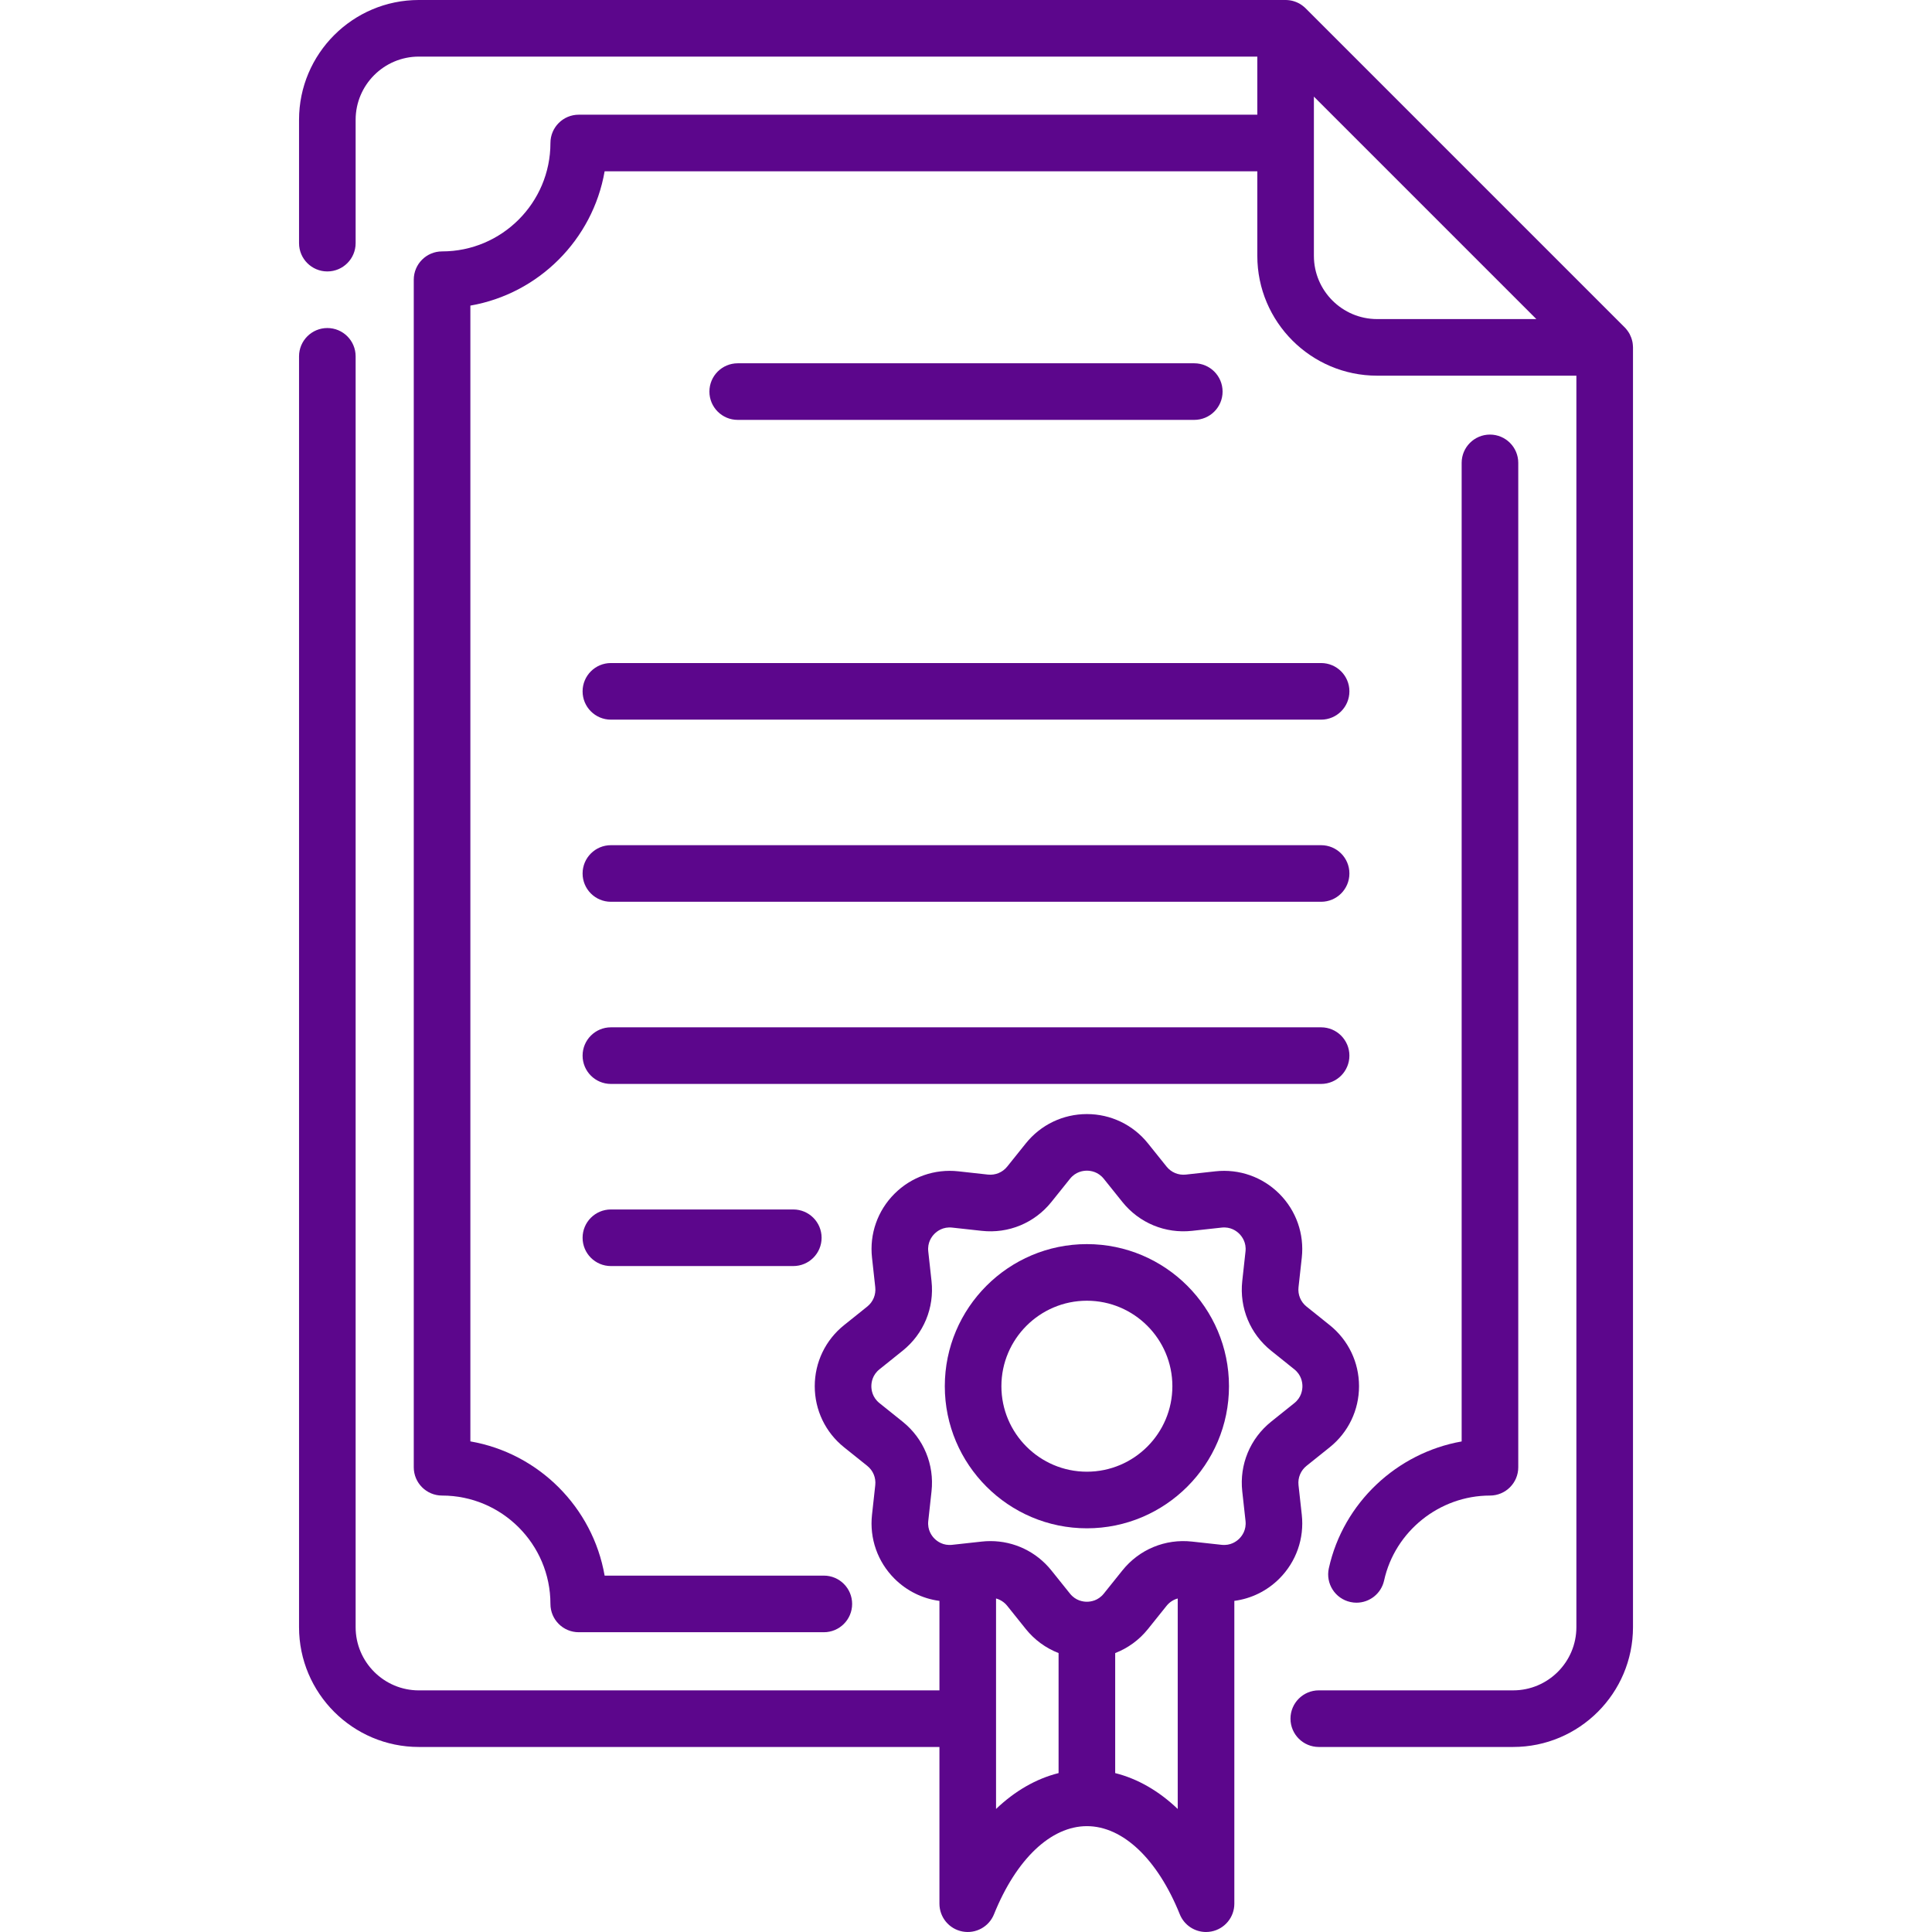
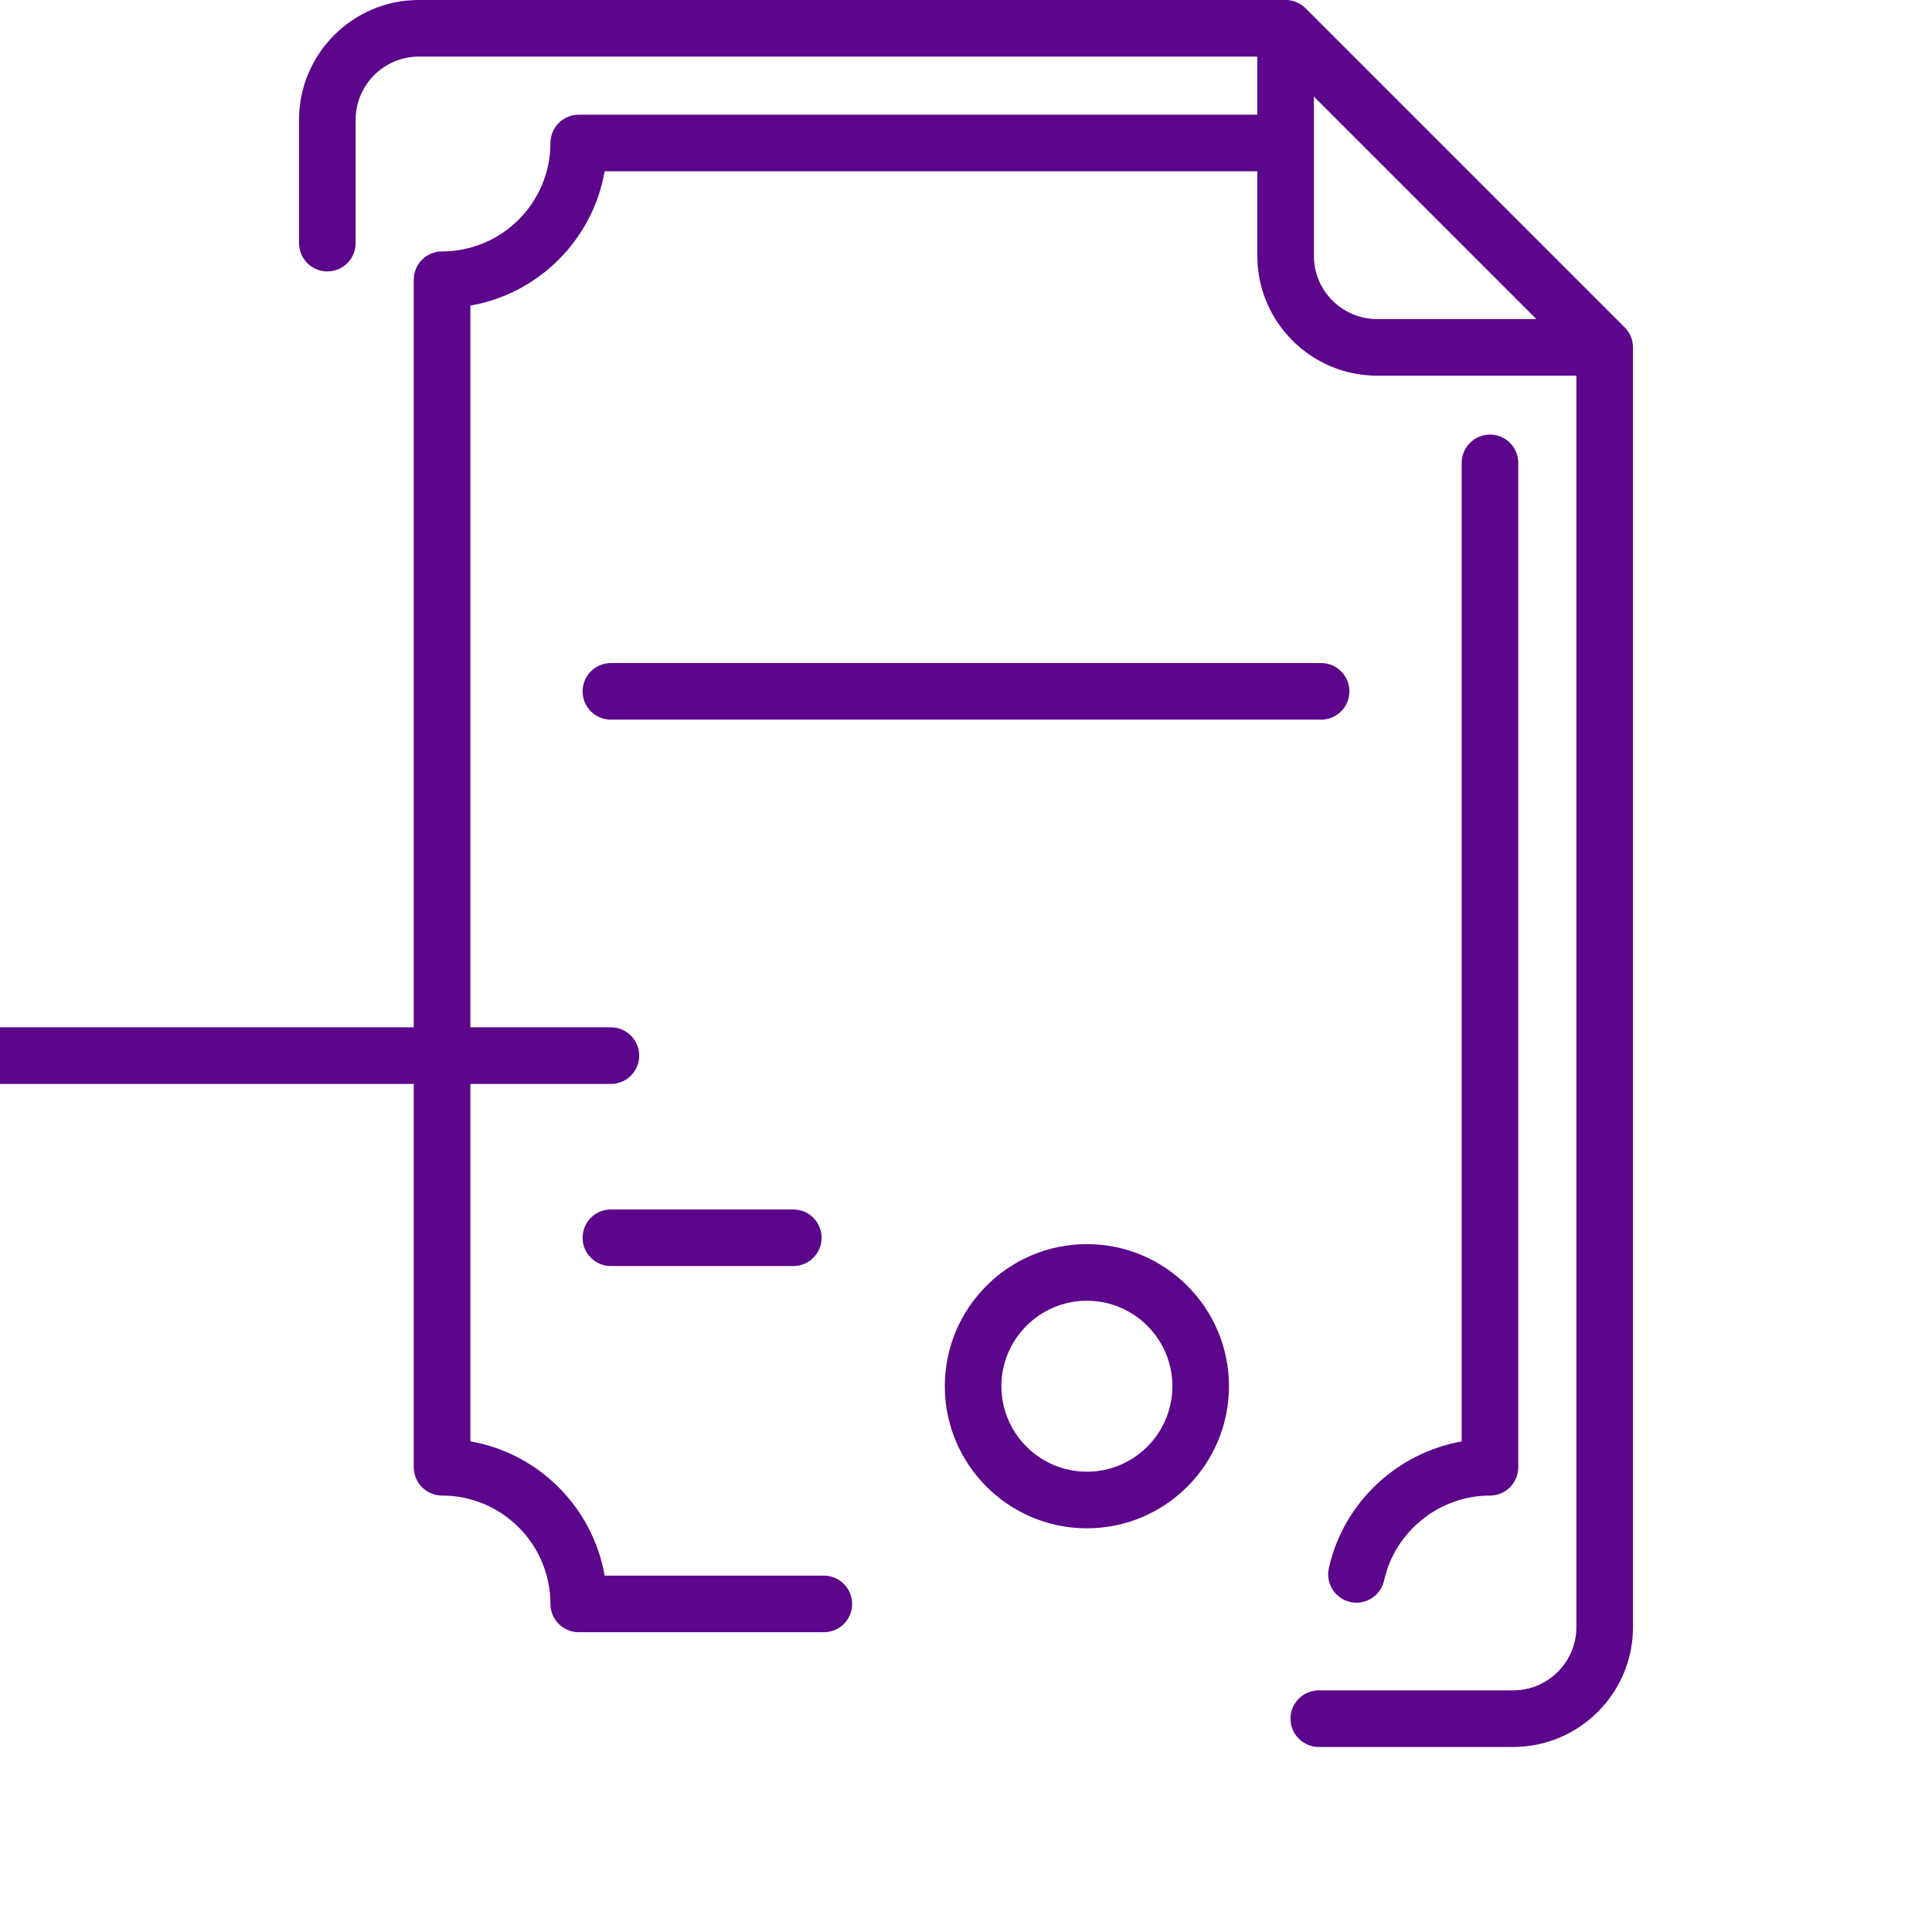
<svg xmlns="http://www.w3.org/2000/svg" xmlns:ns1="http://www.serif.com/" width="100%" height="100%" viewBox="0 0 100 100" version="1.1" xml:space="preserve" style="fill-rule:evenodd;clip-rule:evenodd;stroke-linejoin:round;stroke-miterlimit:2;">
  <clipPath id="_clip1">
    <rect id="_031-certificate.svg" ns1:id="031-certificate.svg" x="0" y="0" width="100" height="100" />
  </clipPath>
  <g clip-path="url(#_clip1)">
    <g>
      <path d="M69.895,82.92c0.106,0.024 0.212,0.035 0.317,0.035c0.672,0 1.278,-0.466 1.429,-1.15c0.562,-2.547 2.866,-4.395 5.479,-4.395c0.809,-0 1.465,-0.656 1.465,-1.465l-0,-51.987c-0,-0.809 -0.656,-1.464 -1.465,-1.464c-0.809,-0 -1.465,0.655 -1.465,1.464l-0,50.651c-3.347,0.592 -6.126,3.171 -6.875,6.565c-0.174,0.79 0.325,1.572 1.115,1.746Z" style="fill:#5c068c;fill-rule:nonzero;" />
      <path d="M84.52,17.931c-0,-0.017 -0.001,-0.033 -0.002,-0.05c-0.005,-0.062 -0.011,-0.124 -0.023,-0.185c-0.001,-0 -0.001,-0.001 -0.001,-0.002c-0.012,-0.062 -0.03,-0.123 -0.05,-0.182c-0.005,-0.016 -0.011,-0.031 -0.016,-0.046c-0.021,-0.056 -0.045,-0.111 -0.073,-0.165c-0.001,-0.003 -0.003,-0.006 -0.004,-0.009c-0.03,-0.056 -0.065,-0.109 -0.102,-0.161c-0.009,-0.013 -0.019,-0.026 -0.029,-0.039c-0.039,-0.052 -0.081,-0.102 -0.127,-0.148l-16.515,-16.515c-0.046,-0.046 -0.096,-0.088 -0.148,-0.127c-0.012,-0.01 -0.025,-0.02 -0.038,-0.029c-0.052,-0.037 -0.106,-0.072 -0.162,-0.102c-0.002,-0.001 -0.005,-0.002 -0.008,-0.003c-0.054,-0.029 -0.109,-0.052 -0.166,-0.074c-0.015,-0.005 -0.03,-0.011 -0.045,-0.016c-0.06,-0.02 -0.121,-0.038 -0.183,-0.05c-0,-0 -0.001,-0 -0.001,-0c-0.061,-0.012 -0.123,-0.019 -0.186,-0.024c-0.017,-0.001 -0.033,-0.001 -0.049,-0.002c-0.017,-0 -0.033,-0.002 -0.05,-0.002l-44.863,-0c-3.419,-0 -6.201,2.782 -6.201,6.202l-0,6.383c-0,0.809 0.656,1.465 1.465,1.465c0.809,-0 1.464,-0.656 1.464,-1.465l0,-6.383c0,-1.804 1.468,-3.272 3.272,-3.272l43.399,-0l-0,3.007l-35.123,0c-0.809,0 -1.465,0.656 -1.465,1.465c0,3.094 -2.516,5.611 -5.609,5.611c-0.809,0 -1.465,0.656 -1.465,1.465l0,61.467c0,0.809 0.656,1.465 1.465,1.465c3.093,-0 5.609,2.516 5.609,5.609c0,0.81 0.656,1.465 1.465,1.465l12.686,0c0.809,0 1.465,-0.655 1.465,-1.465c-0,-0.809 -0.656,-1.465 -1.465,-1.465l-11.346,0c-0.615,-3.536 -3.412,-6.334 -6.949,-6.948l-0,-58.788c3.537,-0.615 6.335,-3.413 6.949,-6.951l33.783,0l-0,4.376c-0,3.42 2.782,6.202 6.201,6.202l10.314,-0l-0,64.776c-0,1.804 -1.468,3.272 -3.272,3.272l-10.061,0c-0.809,0 -1.465,0.656 -1.465,1.465c-0,0.809 0.656,1.465 1.465,1.465l10.061,0c3.42,0 6.202,-2.782 6.202,-6.202l-0,-66.241c-0.001,-0.016 -0.002,-0.033 -0.003,-0.049Zm-13.241,-1.416c-1.804,0 -3.272,-1.468 -3.272,-3.272l0,-5.825c0,-0.006 0.001,-0.01 0.001,-0.015c0,-0.006 -0.001,-0.01 -0.001,-0.016l0,-2.386l11.514,11.514l-8.242,0l0,0Z" style="fill:#5c068c;fill-rule:nonzero;" />
-       <path d="M61.816,21.733c0.809,0 1.465,-0.655 1.465,-1.464c0,-0.81 -0.656,-1.465 -1.465,-1.465l-23.632,-0c-0.809,-0 -1.465,0.655 -1.465,1.465c0,0.809 0.656,1.464 1.465,1.464l23.632,0Z" style="fill:#5c068c;fill-rule:nonzero;" />
      <path d="M30.155,35.784c0,0.809 0.656,1.465 1.465,1.465l36.76,0c0.809,0 1.465,-0.656 1.465,-1.465c0,-0.809 -0.656,-1.465 -1.465,-1.465l-36.76,0c-0.809,0 -1.465,0.656 -1.465,1.465Z" style="fill:#5c068c;fill-rule:nonzero;" />
-       <path d="M31.62,46.676l36.76,0c0.809,0 1.465,-0.655 1.465,-1.464c0,-0.81 -0.656,-1.465 -1.465,-1.465l-36.76,-0c-0.809,-0 -1.465,0.655 -1.465,1.465c0,0.809 0.656,1.464 1.465,1.464Z" style="fill:#5c068c;fill-rule:nonzero;" />
-       <path d="M31.62,56.104l36.76,0c0.809,0 1.465,-0.656 1.465,-1.465c0,-0.809 -0.656,-1.465 -1.465,-1.465l-36.76,0c-0.809,0 -1.465,0.656 -1.465,1.465c0,0.809 0.656,1.465 1.465,1.465Z" style="fill:#5c068c;fill-rule:nonzero;" />
+       <path d="M31.62,56.104c0.809,0 1.465,-0.656 1.465,-1.465c0,-0.809 -0.656,-1.465 -1.465,-1.465l-36.76,0c-0.809,0 -1.465,0.656 -1.465,1.465c0,0.809 0.656,1.465 1.465,1.465Z" style="fill:#5c068c;fill-rule:nonzero;" />
      <path d="M31.62,65.531l9.441,0c0.809,0 1.465,-0.655 1.465,-1.464c-0,-0.81 -0.656,-1.465 -1.465,-1.465l-9.441,-0c-0.809,-0 -1.465,0.655 -1.465,1.465c0,0.809 0.656,1.464 1.465,1.464Z" style="fill:#5c068c;fill-rule:nonzero;" />
-       <path d="M67.38,78.403l-0.169,-1.531c-0.042,-0.384 0.113,-0.757 0.413,-0.998l1.202,-0.963c0.964,-0.773 1.517,-1.925 1.517,-3.161c0,-1.236 -0.553,-2.388 -1.517,-3.161l-1.202,-0.963c-0.301,-0.242 -0.455,-0.615 -0.413,-0.998l0.169,-1.531c0.135,-1.228 -0.289,-2.434 -1.162,-3.308c-0.874,-0.873 -2.08,-1.297 -3.308,-1.162l-1.531,0.169c-0.385,0.042 -0.757,-0.113 -0.998,-0.414l-0.963,-1.201c-0.773,-0.964 -1.925,-1.517 -3.161,-1.517c-1.236,-0 -2.388,0.553 -3.161,1.517l-0.963,1.201c-0.241,0.301 -0.614,0.455 -0.998,0.414l-1.531,-0.169c-1.229,-0.135 -2.434,0.289 -3.307,1.162c-0.874,0.874 -1.298,2.08 -1.162,3.308l0.168,1.531c0.042,0.384 -0.112,0.756 -0.413,0.998l-1.202,0.963c-0.964,0.773 -1.517,1.925 -1.517,3.161c-0,1.236 0.553,2.388 1.517,3.161l1.202,0.963c0.301,0.241 0.455,0.615 0.413,0.998l-0.168,1.531c-0.136,1.228 0.288,2.434 1.162,3.308c0.639,0.638 1.455,1.036 2.328,1.151l0,4.632l-26.946,-0c-1.804,-0 -3.272,-1.468 -3.272,-3.273l0,-65.777c0,-0.809 -0.655,-1.465 -1.464,-1.465c-0.809,0 -1.465,0.656 -1.465,1.465l-0,65.777c-0,3.42 2.782,6.202 6.201,6.202l26.946,0l0,8.112c0,0.702 0.497,1.305 1.186,1.438c0.688,0.134 1.376,-0.24 1.638,-0.891c1.15,-2.856 2.947,-4.561 4.809,-4.561c1.86,0 3.657,1.705 4.807,4.561c0.227,0.563 0.77,0.918 1.358,0.918c0.092,-0 0.186,-0.009 0.28,-0.027c0.688,-0.134 1.186,-0.736 1.186,-1.438l-0,-15.674c0.873,-0.115 1.69,-0.512 2.329,-1.151c0.873,-0.873 1.297,-2.079 1.162,-3.307Zm-15.825,15.229l-0,-4.666c-0,-0.003 0,-0.005 0,-0.008c0,-0.003 -0,-0.005 -0,-0.007l-0,-6.214c0.224,0.061 0.427,0.192 0.578,0.38l0.963,1.202c0.455,0.566 1.04,0.989 1.696,1.243l0,6.213c-1.163,0.291 -2.26,0.924 -3.237,1.857Zm6.167,-1.857l0,-6.212c0.656,-0.254 1.242,-0.677 1.696,-1.244l0.963,-1.201c0.151,-0.189 0.354,-0.32 0.578,-0.381l-0,10.895c-0.977,-0.933 -2.074,-1.566 -3.237,-1.857Zm8.07,-18.187c-1.087,0.872 -1.645,2.219 -1.493,3.604l0.169,1.531c0.051,0.466 -0.18,0.774 -0.322,0.916c-0.142,0.142 -0.45,0.372 -0.916,0.321l-1.531,-0.168c-1.386,-0.153 -2.732,0.405 -3.604,1.493l-0.963,1.201c-0.293,0.366 -0.674,0.42 -0.875,0.42c-0.201,0 -0.582,-0.054 -0.875,-0.42l-0.963,-1.201c-0.777,-0.969 -1.932,-1.518 -3.154,-1.518c-0.15,0 -0.3,0.008 -0.45,0.025l-1.531,0.168c-0.466,0.052 -0.774,-0.179 -0.916,-0.321c-0.142,-0.142 -0.373,-0.451 -0.321,-0.916l0.168,-1.531c0.152,-1.385 -0.406,-2.732 -1.493,-3.604l-1.201,-0.963c-0.366,-0.293 -0.42,-0.674 -0.42,-0.875c-0,-0.201 0.054,-0.582 0.42,-0.875l1.201,-0.963c1.087,-0.872 1.645,-2.219 1.493,-3.604l-0.168,-1.531c-0.052,-0.466 0.179,-0.774 0.321,-0.916c0.143,-0.142 0.45,-0.373 0.916,-0.321l1.531,0.168c1.384,0.153 2.732,-0.405 3.604,-1.493l0.963,-1.201c0.293,-0.366 0.674,-0.42 0.875,-0.42c0.201,-0 0.582,0.054 0.875,0.42l0.963,1.201c0.872,1.087 2.219,1.644 3.604,1.493l1.531,-0.168c0.466,-0.053 0.774,0.179 0.916,0.321c0.142,0.143 0.373,0.451 0.321,0.916l-0.168,1.531c-0.152,1.385 0.406,2.732 1.493,3.604l1.201,0.963c0.366,0.293 0.42,0.674 0.42,0.875c0,0.201 -0.054,0.582 -0.419,0.875l-1.202,0.963Z" style="fill:#5c068c;fill-rule:nonzero;" />
      <path d="M56.257,64.395c-4.055,0 -7.354,3.3 -7.354,7.355c-0,4.055 3.299,7.355 7.354,7.355c4.056,-0 7.355,-3.3 7.355,-7.355c-0,-4.055 -3.299,-7.355 -7.355,-7.355Zm0,11.78c-2.44,0 -4.425,-1.985 -4.425,-4.425c0,-2.44 1.985,-4.425 4.425,-4.425c2.44,0 4.425,1.985 4.425,4.425c0,2.44 -1.985,4.425 -4.425,4.425Z" style="fill:#5c068c;fill-rule:nonzero;" />
    </g>
  </g>
</svg>